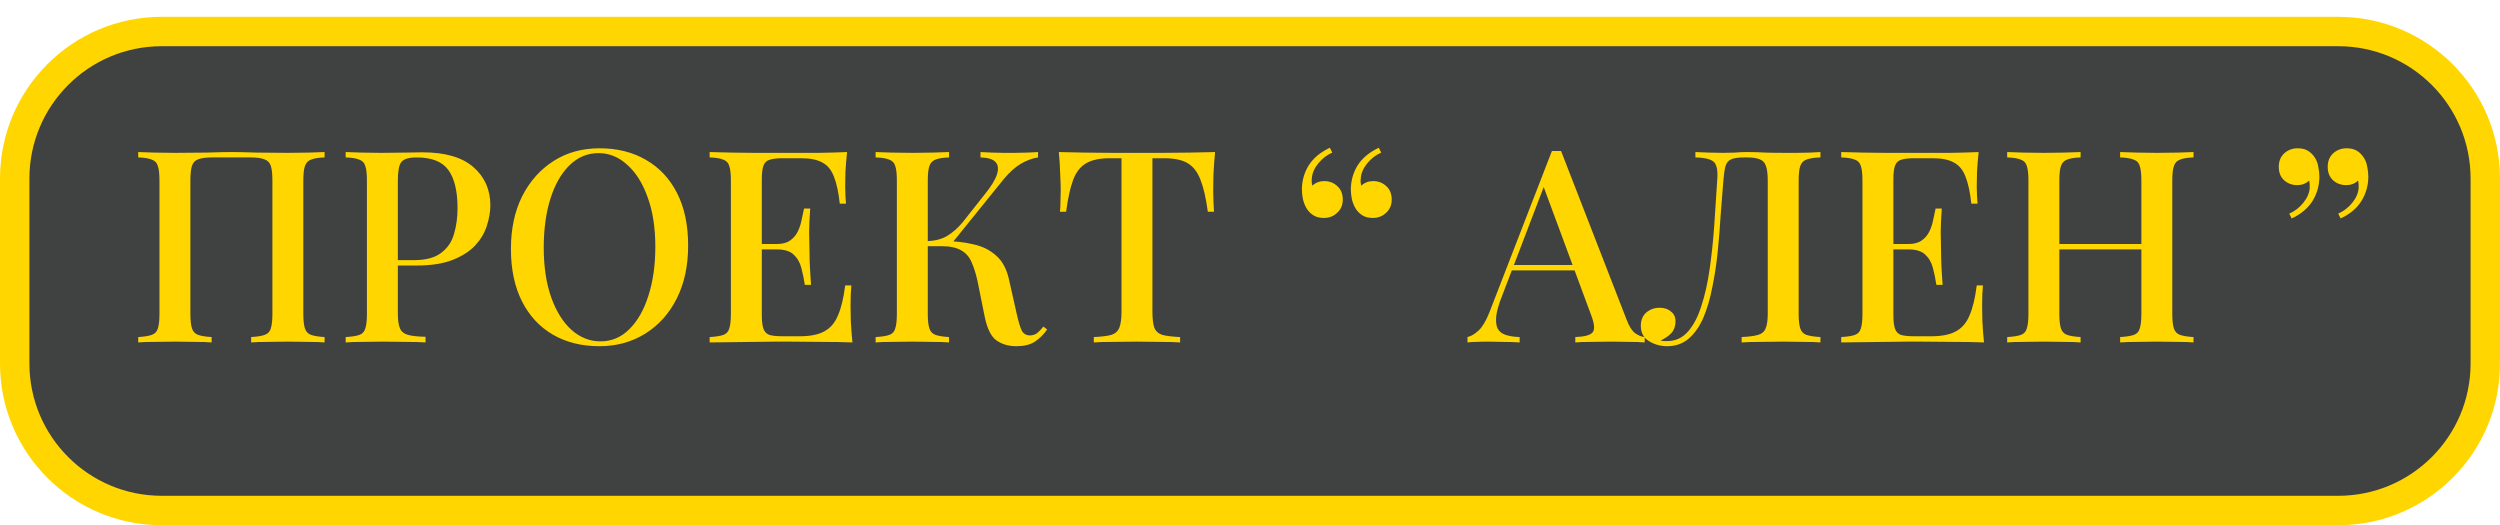
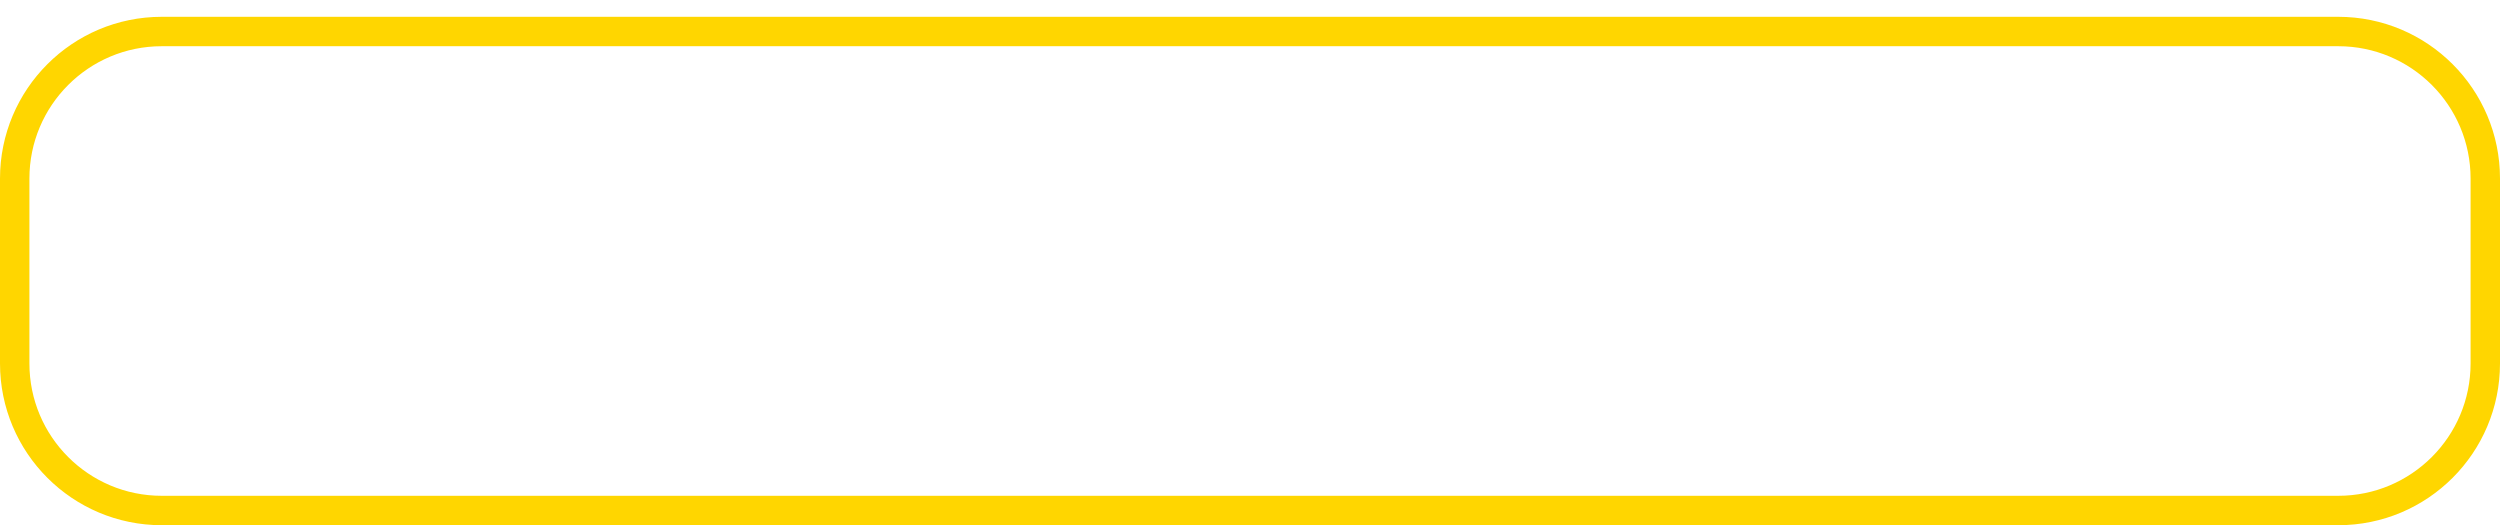
<svg xmlns="http://www.w3.org/2000/svg" width="1190" height="250" viewBox="0 0 1190 250" fill="none">
-   <rect x="7" y="12" width="1176" height="228" rx="70" fill="#404242" />
  <path d="M7 85C7 46.34 38.34 15 77 15H1113C1151.66 15 1183 46.34 1183 85V173C1183 211.66 1151.66 243 1113 243H77C38.34 243 7 211.66 7 173V85Z" stroke="#FFD600" stroke-width="14" />
-   <path d="M154.497 72.376V74.936C151.681 75.021 149.547 75.363 148.097 75.96C146.646 76.472 145.665 77.496 145.153 79.032C144.641 80.483 144.385 82.787 144.385 85.944V149.432C144.385 152.504 144.641 154.808 145.153 156.344C145.665 157.88 146.646 158.904 148.097 159.416C149.547 159.928 151.681 160.269 154.497 160.44V163C152.619 162.829 150.102 162.744 146.945 162.744C143.787 162.659 140.417 162.616 136.833 162.616C133.761 162.616 130.603 162.659 127.361 162.744C124.203 162.744 121.601 162.829 119.553 163V160.44C122.369 160.269 124.502 159.928 125.953 159.416C127.489 158.904 128.47 157.88 128.897 156.344C129.409 154.808 129.665 152.504 129.665 149.432V85.944C129.665 82.787 129.409 80.44 128.897 78.904C128.385 77.368 127.361 76.344 125.825 75.832C124.374 75.235 122.198 74.936 119.297 74.936H100.993C98.091 74.936 95.873 75.235 94.337 75.832C92.886 76.344 91.905 77.368 91.393 78.904C90.881 80.44 90.625 82.787 90.625 85.944V149.432C90.625 152.504 90.881 154.808 91.393 156.344C91.905 157.88 92.886 158.904 94.337 159.416C95.787 159.928 97.921 160.269 100.737 160.44V163C98.689 162.829 96.086 162.744 92.929 162.744C89.857 162.659 86.699 162.616 83.457 162.616C79.873 162.616 76.502 162.659 73.345 162.744C70.273 162.744 67.755 162.829 65.793 163V160.44C68.609 160.269 70.742 159.928 72.193 159.416C73.729 158.904 74.71 157.88 75.137 156.344C75.649 154.808 75.905 152.504 75.905 149.432V85.944C75.905 82.787 75.649 80.483 75.137 79.032C74.71 77.496 73.729 76.472 72.193 75.96C70.742 75.363 68.609 75.021 65.793 74.936V72.376C67.755 72.461 70.273 72.547 73.345 72.632C76.502 72.717 79.873 72.76 83.457 72.76C88.491 72.76 93.483 72.717 98.433 72.632C103.382 72.461 107.35 72.376 110.337 72.376C113.323 72.376 117.249 72.461 122.113 72.632C126.977 72.717 131.883 72.76 136.833 72.76C140.417 72.76 143.787 72.717 146.945 72.632C150.102 72.547 152.619 72.461 154.497 72.376ZM164.543 72.376C166.505 72.461 169.023 72.547 172.095 72.632C175.252 72.717 178.367 72.76 181.439 72.76C185.535 72.76 189.417 72.717 193.087 72.632C196.841 72.547 199.487 72.504 201.023 72.504C211.86 72.504 219.967 74.851 225.343 79.544C230.719 84.237 233.407 90.296 233.407 97.72C233.407 100.792 232.852 104.035 231.743 107.448C230.719 110.776 228.884 113.891 226.239 116.792C223.593 119.608 220.009 121.912 215.487 123.704C210.964 125.496 205.204 126.392 198.207 126.392H185.663V123.832H196.927C202.644 123.832 206.996 122.68 209.983 120.376C213.055 118.072 215.103 115.043 216.127 111.288C217.236 107.533 217.791 103.48 217.791 99.128C217.791 91.021 216.34 84.963 213.439 80.952C210.537 76.941 205.503 74.936 198.335 74.936C194.665 74.936 192.233 75.661 191.039 77.112C189.929 78.563 189.375 81.507 189.375 85.944V149.176C189.375 152.333 189.716 154.723 190.399 156.344C191.081 157.88 192.361 158.904 194.239 159.416C196.116 159.928 198.889 160.227 202.559 160.312V163C200.255 162.829 197.268 162.744 193.599 162.744C189.929 162.659 186.132 162.616 182.207 162.616C178.793 162.616 175.508 162.659 172.351 162.744C169.279 162.744 166.676 162.829 164.543 163V160.44C167.444 160.269 169.62 159.928 171.071 159.416C172.521 158.904 173.46 157.88 173.887 156.344C174.399 154.808 174.655 152.504 174.655 149.432V85.944C174.655 82.787 174.399 80.483 173.887 79.032C173.46 77.496 172.479 76.472 170.943 75.96C169.492 75.363 167.359 75.021 164.543 74.936V72.376ZM285.441 70.584C293.803 70.584 301.142 72.419 307.457 76.088C313.857 79.757 318.806 85.048 322.305 91.96C325.803 98.787 327.553 107.107 327.553 116.92C327.553 126.477 325.761 134.84 322.177 142.008C318.593 149.176 313.601 154.765 307.201 158.776C300.801 162.787 293.505 164.792 285.313 164.792C276.865 164.792 269.483 162.957 263.169 159.288C256.854 155.619 251.947 150.328 248.449 143.416C244.95 136.504 243.201 128.184 243.201 118.456C243.201 108.899 244.993 100.536 248.577 93.368C252.246 86.2 257.238 80.611 263.553 76.6C269.867 72.589 277.163 70.584 285.441 70.584ZM284.929 72.888C279.638 72.888 275.03 74.808 271.105 78.648C267.179 82.488 264.15 87.779 262.017 94.52C259.883 101.261 258.817 109.069 258.817 117.944C258.817 126.989 260.011 134.883 262.401 141.624C264.79 148.28 268.033 153.443 272.129 157.112C276.225 160.696 280.79 162.488 285.825 162.488C291.115 162.488 295.681 160.568 299.521 156.728C303.446 152.888 306.475 147.597 308.609 140.856C310.827 134.029 311.937 126.221 311.937 117.432C311.937 108.301 310.699 100.408 308.225 93.752C305.835 87.096 302.593 81.976 298.497 78.392C294.486 74.723 289.963 72.888 284.929 72.888ZM403.201 72.376C402.859 75.619 402.603 78.776 402.433 81.848C402.347 84.835 402.305 87.139 402.305 88.76C402.305 90.381 402.347 91.917 402.433 93.368C402.518 94.819 402.603 96.013 402.689 96.952H399.745C399.147 91.491 398.209 87.181 396.929 84.024C395.734 80.867 393.899 78.648 391.425 77.368C389.035 76.003 385.665 75.32 381.313 75.32H372.481C369.75 75.32 367.659 75.576 366.209 76.088C364.843 76.515 363.905 77.453 363.393 78.904C362.881 80.269 362.625 82.445 362.625 85.432V149.944C362.625 152.845 362.881 155.021 363.393 156.472C363.905 157.923 364.843 158.904 366.209 159.416C367.659 159.843 369.75 160.056 372.481 160.056H380.801C385.665 160.056 389.505 159.288 392.321 157.752C395.222 156.216 397.398 153.699 398.849 150.2C400.385 146.701 401.537 141.923 402.305 135.864H405.249C404.993 138.339 404.865 141.581 404.865 145.592C404.865 147.299 404.907 149.773 404.993 153.016C405.163 156.259 405.419 159.587 405.761 163C401.409 162.829 396.502 162.744 391.041 162.744C385.579 162.659 380.715 162.616 376.449 162.616C374.486 162.616 371.969 162.616 368.897 162.616C365.825 162.616 362.497 162.659 358.913 162.744C355.414 162.744 351.83 162.787 348.161 162.872C344.577 162.872 341.121 162.915 337.793 163V160.44C340.694 160.269 342.87 159.928 344.321 159.416C345.771 158.904 346.71 157.88 347.137 156.344C347.649 154.808 347.905 152.504 347.905 149.432V85.944C347.905 82.787 347.649 80.483 347.137 79.032C346.71 77.496 345.729 76.472 344.193 75.96C342.742 75.363 340.609 75.021 337.793 74.936V72.376C341.121 72.461 344.577 72.547 348.161 72.632C351.83 72.632 355.414 72.675 358.913 72.76C362.497 72.76 365.825 72.76 368.897 72.76C371.969 72.76 374.486 72.76 376.449 72.76C380.374 72.76 384.811 72.76 389.761 72.76C394.795 72.675 399.275 72.547 403.201 72.376ZM381.953 116.152C381.953 116.152 381.953 116.579 381.953 117.432C381.953 118.285 381.953 118.712 381.953 118.712H358.785C358.785 118.712 358.785 118.285 358.785 117.432C358.785 116.579 358.785 116.152 358.785 116.152H381.953ZM385.665 99.256C385.323 104.12 385.153 107.832 385.153 110.392C385.238 112.952 385.281 115.299 385.281 117.432C385.281 119.565 385.323 121.912 385.409 124.472C385.494 127.032 385.707 130.744 386.049 135.608H383.105C382.678 132.792 382.123 130.104 381.441 127.544C380.758 124.899 379.521 122.765 377.729 121.144C376.022 119.523 373.334 118.712 369.665 118.712V116.152C372.395 116.152 374.529 115.597 376.065 114.488C377.686 113.379 378.923 111.928 379.777 110.136C380.63 108.344 381.227 106.509 381.569 104.632C381.995 102.669 382.379 100.877 382.721 99.256H385.665ZM451.737 72.376V74.936C448.921 75.021 446.787 75.363 445.337 75.96C443.886 76.472 442.905 77.496 442.393 79.032C441.881 80.483 441.625 82.787 441.625 85.944V149.432C441.625 152.504 441.881 154.808 442.393 156.344C442.905 157.88 443.886 158.904 445.337 159.416C446.787 159.928 448.921 160.269 451.737 160.44V163C449.689 162.829 447.086 162.744 443.929 162.744C440.857 162.659 437.699 162.616 434.457 162.616C430.873 162.616 427.502 162.659 424.345 162.744C421.273 162.744 418.755 162.829 416.793 163V160.44C419.694 160.269 421.87 159.928 423.321 159.416C424.771 158.904 425.71 157.88 426.137 156.344C426.649 154.808 426.905 152.504 426.905 149.432V85.944C426.905 82.787 426.649 80.483 426.137 79.032C425.71 77.496 424.729 76.472 423.193 75.96C421.742 75.363 419.609 75.021 416.793 74.936V72.376C418.755 72.461 421.273 72.547 424.345 72.632C427.502 72.717 430.873 72.76 434.457 72.76C437.699 72.76 440.857 72.717 443.929 72.632C447.086 72.547 449.689 72.461 451.737 72.376ZM448.921 114.744C454.211 114.744 458.99 115.256 463.257 116.28C467.609 117.219 471.235 119.011 474.137 121.656C477.123 124.216 479.171 128.013 480.281 133.048L483.993 149.56C484.846 153.315 485.657 155.96 486.425 157.496C487.278 158.947 488.601 159.672 490.393 159.672C491.758 159.587 492.867 159.203 493.721 158.52C494.659 157.752 495.641 156.728 496.665 155.448L498.457 156.856C496.665 159.331 494.659 161.293 492.441 162.744C490.222 164.109 487.321 164.792 483.737 164.792C480.153 164.792 477.038 163.896 474.393 162.104C471.833 160.312 469.955 156.6 468.761 150.968L465.305 133.816C464.537 130.317 463.598 127.331 462.489 124.856C461.465 122.381 459.843 120.504 457.625 119.224C455.406 117.859 452.163 117.176 447.897 117.176H438.937V114.744H448.921ZM441.497 117.176V114.744C445.081 114.659 448.195 113.848 450.841 112.312C453.486 110.691 455.918 108.557 458.137 105.912L468.761 92.472C471.747 88.803 473.667 85.688 474.521 83.128C475.374 80.483 475.161 78.477 473.881 77.112C472.601 75.747 470.211 75.021 466.713 74.936V72.376C468.505 72.461 470.297 72.547 472.089 72.632C473.881 72.632 475.673 72.675 477.465 72.76C479.257 72.76 481.049 72.76 482.841 72.76C485.145 72.76 487.235 72.717 489.113 72.632C491.075 72.547 492.739 72.461 494.105 72.376V74.936C491.374 75.363 488.686 76.344 486.041 77.88C483.395 79.416 480.665 81.848 477.849 85.176L451.993 117.176H441.497ZM578.378 72.376C578.036 75.96 577.78 79.459 577.61 82.872C577.524 86.2 577.482 88.76 577.482 90.552C577.482 92.515 577.524 94.392 577.61 96.184C577.695 97.976 577.78 99.512 577.866 100.792H574.922C574.068 94.392 572.916 89.357 571.466 85.688C570.1 82.019 568.095 79.373 565.45 77.752C562.804 76.131 559.007 75.32 554.058 75.32H548.554V148.28C548.554 151.693 548.852 154.253 549.45 155.96C550.132 157.667 551.412 158.819 553.29 159.416C555.252 159.928 558.068 160.269 561.738 160.44V163C559.348 162.829 556.276 162.744 552.522 162.744C548.767 162.659 544.927 162.616 541.002 162.616C536.906 162.616 533.023 162.659 529.354 162.744C525.77 162.744 522.868 162.829 520.65 163V160.44C524.319 160.269 527.092 159.928 528.97 159.416C530.847 158.819 532.127 157.667 532.81 155.96C533.492 154.253 533.834 151.693 533.834 148.28V75.32H528.202C523.423 75.32 519.668 76.131 516.938 77.752C514.207 79.373 512.159 82.019 510.794 85.688C509.428 89.357 508.319 94.392 507.466 100.792H504.522C504.692 99.512 504.778 97.976 504.778 96.184C504.863 94.392 504.906 92.515 504.906 90.552C504.906 88.76 504.82 86.2 504.65 82.872C504.564 79.459 504.351 75.96 504.01 72.376C507.679 72.461 511.69 72.547 516.042 72.632C520.394 72.717 524.788 72.76 529.226 72.76C533.663 72.76 537.674 72.76 541.258 72.76C544.842 72.76 548.81 72.76 553.162 72.76C557.514 72.76 561.908 72.717 566.346 72.632C570.783 72.547 574.794 72.461 578.378 72.376ZM630.2 103.736C628.237 103.736 626.616 103.352 625.336 102.584C624.056 101.816 622.989 100.792 622.136 99.512C621.282 98.147 620.642 96.611 620.216 94.904C619.874 93.197 619.704 91.661 619.704 90.296C619.704 86.115 620.77 82.275 622.904 78.776C625.122 75.277 628.493 72.461 633.016 70.328L634.168 72.632C631.608 73.741 629.389 75.448 627.512 77.752C625.634 80.056 624.61 82.403 624.44 84.792C624.269 86.072 624.354 87.267 624.696 88.376C626.232 86.925 628.109 86.2 630.328 86.2C632.802 86.2 634.893 87.011 636.6 88.632C638.306 90.168 639.16 92.301 639.16 95.032C639.16 97.592 638.264 99.683 636.472 101.304C634.765 102.925 632.674 103.736 630.2 103.736ZM653.496 103.736C651.533 103.736 649.912 103.352 648.632 102.584C647.352 101.816 646.285 100.792 645.432 99.512C644.578 98.147 643.938 96.611 643.512 94.904C643.17 93.197 643 91.661 643 90.296C643 86.115 644.066 82.275 646.2 78.776C648.418 75.277 651.789 72.461 656.312 70.328L657.464 72.632C654.904 73.741 652.685 75.448 650.808 77.752C648.93 80.056 647.906 82.403 647.736 84.792C647.565 86.072 647.65 87.267 647.992 88.376C649.528 86.925 651.405 86.2 653.624 86.2C656.098 86.2 658.189 87.011 659.896 88.632C661.602 90.168 662.456 92.301 662.456 95.032C662.456 97.592 661.56 99.683 659.768 101.304C658.061 102.925 655.97 103.736 653.496 103.736ZM743.065 71.864L774.297 152.248C775.491 155.405 776.857 157.539 778.393 158.648C780.014 159.757 781.507 160.355 782.873 160.44V163C780.825 162.829 778.393 162.744 775.577 162.744C772.846 162.659 770.073 162.616 767.257 162.616C763.673 162.616 760.345 162.659 757.273 162.744C754.201 162.744 751.726 162.829 749.849 163V160.44C754.201 160.269 756.931 159.544 758.041 158.264C759.235 156.899 758.979 154.04 757.273 149.688L734.233 87.48L736.281 85.176L715.033 140.728C713.497 144.568 712.558 147.768 712.217 150.328C711.961 152.888 712.174 154.893 712.857 156.344C713.625 157.795 714.905 158.819 716.697 159.416C718.489 160.013 720.707 160.355 723.353 160.44V163C720.793 162.829 718.19 162.744 715.545 162.744C712.985 162.659 710.553 162.616 708.249 162.616C706.201 162.616 704.366 162.659 702.745 162.744C701.209 162.744 699.801 162.829 698.521 163V160.44C700.313 160.013 702.105 158.947 703.897 157.24C705.689 155.533 707.395 152.632 709.017 148.536L738.713 71.864C739.395 71.864 740.121 71.864 740.889 71.864C741.657 71.864 742.382 71.864 743.065 71.864ZM756.505 126.136V128.696H718.361L719.641 126.136H756.505ZM866.534 72.376V74.936C863.632 75.021 861.414 75.363 859.878 75.96C858.427 76.472 857.446 77.496 856.934 79.032C856.422 80.483 856.166 82.787 856.166 85.944V149.432C856.166 152.504 856.422 154.808 856.934 156.344C857.446 157.88 858.427 158.904 859.878 159.416C861.414 159.928 863.632 160.269 866.534 160.44V163C864.571 162.829 861.968 162.744 858.726 162.744C855.568 162.659 852.198 162.616 848.614 162.616C845.03 162.616 841.446 162.659 837.862 162.744C834.278 162.744 831.334 162.829 829.03 163V160.44C832.443 160.269 835.046 159.928 836.838 159.416C838.63 158.904 839.824 157.88 840.422 156.344C841.104 154.808 841.446 152.504 841.446 149.432V85.944C841.446 82.787 841.147 80.44 840.55 78.904C840.038 77.368 839.056 76.344 837.606 75.832C836.24 75.235 834.235 74.936 831.59 74.936H830.182C827.451 74.936 825.403 75.235 824.038 75.832C822.758 76.344 821.862 77.411 821.35 79.032C820.923 80.568 820.582 82.872 820.326 85.944C819.899 90.979 819.472 96.397 819.046 102.2C818.704 108.003 818.235 113.848 817.638 119.736C817.04 125.624 816.187 131.256 815.078 136.632C814.054 142.008 812.646 146.829 810.854 151.096C809.062 155.277 806.758 158.605 803.942 161.08C801.126 163.555 797.67 164.792 793.574 164.792C790.416 164.792 787.515 163.981 784.87 162.36C782.31 160.739 781.03 158.307 781.03 155.064C781.03 152.419 781.883 150.328 783.59 148.792C785.382 147.256 787.515 146.488 789.99 146.488C792.208 146.488 794 147.085 795.366 148.28C796.816 149.389 797.542 150.925 797.542 152.888C797.542 155.192 796.902 157.069 795.622 158.52C794.342 159.885 792.592 161.08 790.374 162.104C790.971 162.189 791.526 162.275 792.038 162.36C792.635 162.36 793.147 162.36 793.574 162.36C797.499 162.36 800.784 160.867 803.43 157.88C806.075 154.893 808.208 150.84 809.83 145.72C811.536 140.515 812.859 134.627 813.798 128.056C814.736 121.485 815.462 114.616 815.974 107.448C816.486 100.195 816.955 93.027 817.382 85.944C817.638 82.957 817.51 80.696 816.998 79.16C816.571 77.624 815.547 76.557 813.926 75.96C812.39 75.363 810.086 75.021 807.014 74.936V72.376C808.806 72.461 810.939 72.547 813.414 72.632C815.888 72.717 818.15 72.76 820.198 72.76C822.16 72.76 824.038 72.717 825.83 72.632C827.707 72.461 829.584 72.376 831.462 72.376C834.704 72.376 837.648 72.461 840.294 72.632C842.939 72.717 846.096 72.76 849.766 72.76C851.558 72.76 853.478 72.76 855.526 72.76C857.659 72.675 859.664 72.632 861.542 72.632C863.504 72.547 865.168 72.461 866.534 72.376ZM941.826 72.376C941.484 75.619 941.228 78.776 941.058 81.848C940.972 84.835 940.93 87.139 940.93 88.76C940.93 90.381 940.972 91.917 941.058 93.368C941.143 94.819 941.228 96.013 941.314 96.952H938.37C937.772 91.491 936.834 87.181 935.554 84.024C934.359 80.867 932.524 78.648 930.05 77.368C927.66 76.003 924.29 75.32 919.938 75.32H911.106C908.375 75.32 906.284 75.576 904.834 76.088C903.468 76.515 902.53 77.453 902.018 78.904C901.506 80.269 901.25 82.445 901.25 85.432V149.944C901.25 152.845 901.506 155.021 902.018 156.472C902.53 157.923 903.468 158.904 904.834 159.416C906.284 159.843 908.375 160.056 911.106 160.056H919.426C924.29 160.056 928.13 159.288 930.946 157.752C933.847 156.216 936.023 153.699 937.474 150.2C939.01 146.701 940.162 141.923 940.93 135.864H943.874C943.618 138.339 943.49 141.581 943.49 145.592C943.49 147.299 943.532 149.773 943.618 153.016C943.788 156.259 944.044 159.587 944.386 163C940.034 162.829 935.127 162.744 929.666 162.744C924.204 162.659 919.34 162.616 915.074 162.616C913.111 162.616 910.594 162.616 907.522 162.616C904.45 162.616 901.122 162.659 897.538 162.744C894.039 162.744 890.455 162.787 886.786 162.872C883.202 162.872 879.746 162.915 876.418 163V160.44C879.319 160.269 881.495 159.928 882.946 159.416C884.396 158.904 885.335 157.88 885.762 156.344C886.274 154.808 886.53 152.504 886.53 149.432V85.944C886.53 82.787 886.274 80.483 885.762 79.032C885.335 77.496 884.354 76.472 882.818 75.96C881.367 75.363 879.234 75.021 876.418 74.936V72.376C879.746 72.461 883.202 72.547 886.786 72.632C890.455 72.632 894.039 72.675 897.538 72.76C901.122 72.76 904.45 72.76 907.522 72.76C910.594 72.76 913.111 72.76 915.074 72.76C918.999 72.76 923.436 72.76 928.386 72.76C933.42 72.675 937.9 72.547 941.826 72.376ZM920.578 116.152C920.578 116.152 920.578 116.579 920.578 117.432C920.578 118.285 920.578 118.712 920.578 118.712H897.41C897.41 118.712 897.41 118.285 897.41 117.432C897.41 116.579 897.41 116.152 897.41 116.152H920.578ZM924.29 99.256C923.948 104.12 923.778 107.832 923.778 110.392C923.863 112.952 923.906 115.299 923.906 117.432C923.906 119.565 923.948 121.912 924.034 124.472C924.119 127.032 924.332 130.744 924.674 135.608H921.73C921.303 132.792 920.748 130.104 920.066 127.544C919.383 124.899 918.146 122.765 916.354 121.144C914.647 119.523 911.959 118.712 908.29 118.712V116.152C911.02 116.152 913.154 115.597 914.69 114.488C916.311 113.379 917.548 111.928 918.402 110.136C919.255 108.344 919.852 106.509 920.194 104.632C920.62 102.669 921.004 100.877 921.346 99.256H924.29ZM1009.18 163V160.44C1012.08 160.269 1014.26 159.928 1015.71 159.416C1017.16 158.904 1018.1 157.88 1018.52 156.344C1019.03 154.808 1019.29 152.504 1019.29 149.432V85.944C1019.29 82.787 1019.03 80.483 1018.52 79.032C1018.1 77.496 1017.11 76.472 1015.58 75.96C1014.13 75.363 1011.99 75.021 1009.18 74.936V72.376C1011.31 72.461 1013.96 72.547 1017.11 72.632C1020.36 72.717 1023.56 72.76 1026.71 72.76C1030.3 72.76 1033.63 72.717 1036.7 72.632C1039.77 72.547 1042.24 72.461 1044.12 72.376V74.936C1041.31 75.021 1039.17 75.363 1037.72 75.96C1036.27 76.472 1035.29 77.496 1034.78 79.032C1034.27 80.483 1034.01 82.787 1034.01 85.944V149.432C1034.01 152.504 1034.27 154.808 1034.78 156.344C1035.29 157.88 1036.27 158.904 1037.72 159.416C1039.17 159.928 1041.31 160.269 1044.12 160.44V163C1042.24 162.829 1039.77 162.744 1036.7 162.744C1033.63 162.659 1030.3 162.616 1026.71 162.616C1023.56 162.616 1020.36 162.659 1017.11 162.744C1013.96 162.744 1011.31 162.829 1009.18 163ZM955.418 163V160.44C958.319 160.269 960.495 159.928 961.946 159.416C963.396 158.904 964.335 157.88 964.762 156.344C965.274 154.808 965.53 152.504 965.53 149.432V85.944C965.53 82.787 965.274 80.483 964.762 79.032C964.335 77.496 963.354 76.472 961.818 75.96C960.367 75.363 958.234 75.021 955.418 74.936V72.376C957.38 72.461 959.898 72.547 962.97 72.632C966.127 72.717 969.498 72.76 973.082 72.76C976.324 72.76 979.482 72.717 982.554 72.632C985.711 72.547 988.314 72.461 990.362 72.376V74.936C987.546 75.021 985.412 75.363 983.962 75.96C982.511 76.472 981.53 77.496 981.018 79.032C980.506 80.483 980.25 82.787 980.25 85.944V149.432C980.25 152.504 980.506 154.808 981.018 156.344C981.53 157.88 982.511 158.904 983.962 159.416C985.412 159.928 987.546 160.269 990.362 160.44V163C988.314 162.829 985.711 162.744 982.554 162.744C979.482 162.659 976.324 162.616 973.082 162.616C969.498 162.616 966.127 162.659 962.97 162.744C959.898 162.744 957.38 162.829 955.418 163ZM974.49 118.712V116.152H1025.05V118.712H974.49ZM1116.95 70.584C1118.92 70.584 1120.54 70.968 1121.82 71.736C1123.1 72.504 1124.16 73.528 1125.02 74.808C1125.96 76.173 1126.55 77.709 1126.81 79.416C1127.15 81.123 1127.32 82.659 1127.32 84.024C1127.32 88.205 1126.26 92.045 1124.12 95.544C1121.99 99.043 1118.66 101.859 1114.14 103.992L1112.99 101.688C1115.55 100.579 1117.76 98.872 1119.64 96.568C1121.52 94.264 1122.54 91.917 1122.71 89.528C1122.8 88.248 1122.71 87.053 1122.46 85.944C1120.92 87.395 1119.04 88.12 1116.83 88.12C1114.35 88.12 1112.26 87.352 1110.55 85.816C1108.85 84.28 1107.99 82.147 1107.99 79.416C1107.99 76.771 1108.85 74.637 1110.55 73.016C1112.35 71.395 1114.48 70.584 1116.95 70.584ZM1093.66 70.584C1095.62 70.584 1097.24 70.968 1098.52 71.736C1099.8 72.504 1100.87 73.528 1101.72 74.808C1102.66 76.173 1103.26 77.709 1103.51 79.416C1103.86 81.123 1104.03 82.659 1104.03 84.024C1104.03 88.205 1102.96 92.045 1100.83 95.544C1098.69 99.043 1095.36 101.859 1090.84 103.992L1089.69 101.688C1092.25 100.579 1094.47 98.872 1096.35 96.568C1098.22 94.264 1099.25 91.917 1099.42 89.528C1099.5 88.248 1099.42 87.053 1099.16 85.944C1097.63 87.395 1095.75 88.12 1093.53 88.12C1091.06 88.12 1088.96 87.352 1087.26 85.816C1085.55 84.28 1084.7 82.147 1084.7 79.416C1084.7 76.771 1085.55 74.637 1087.26 73.016C1089.05 71.395 1091.18 70.584 1093.66 70.584Z" fill="#FFD600" />
</svg>